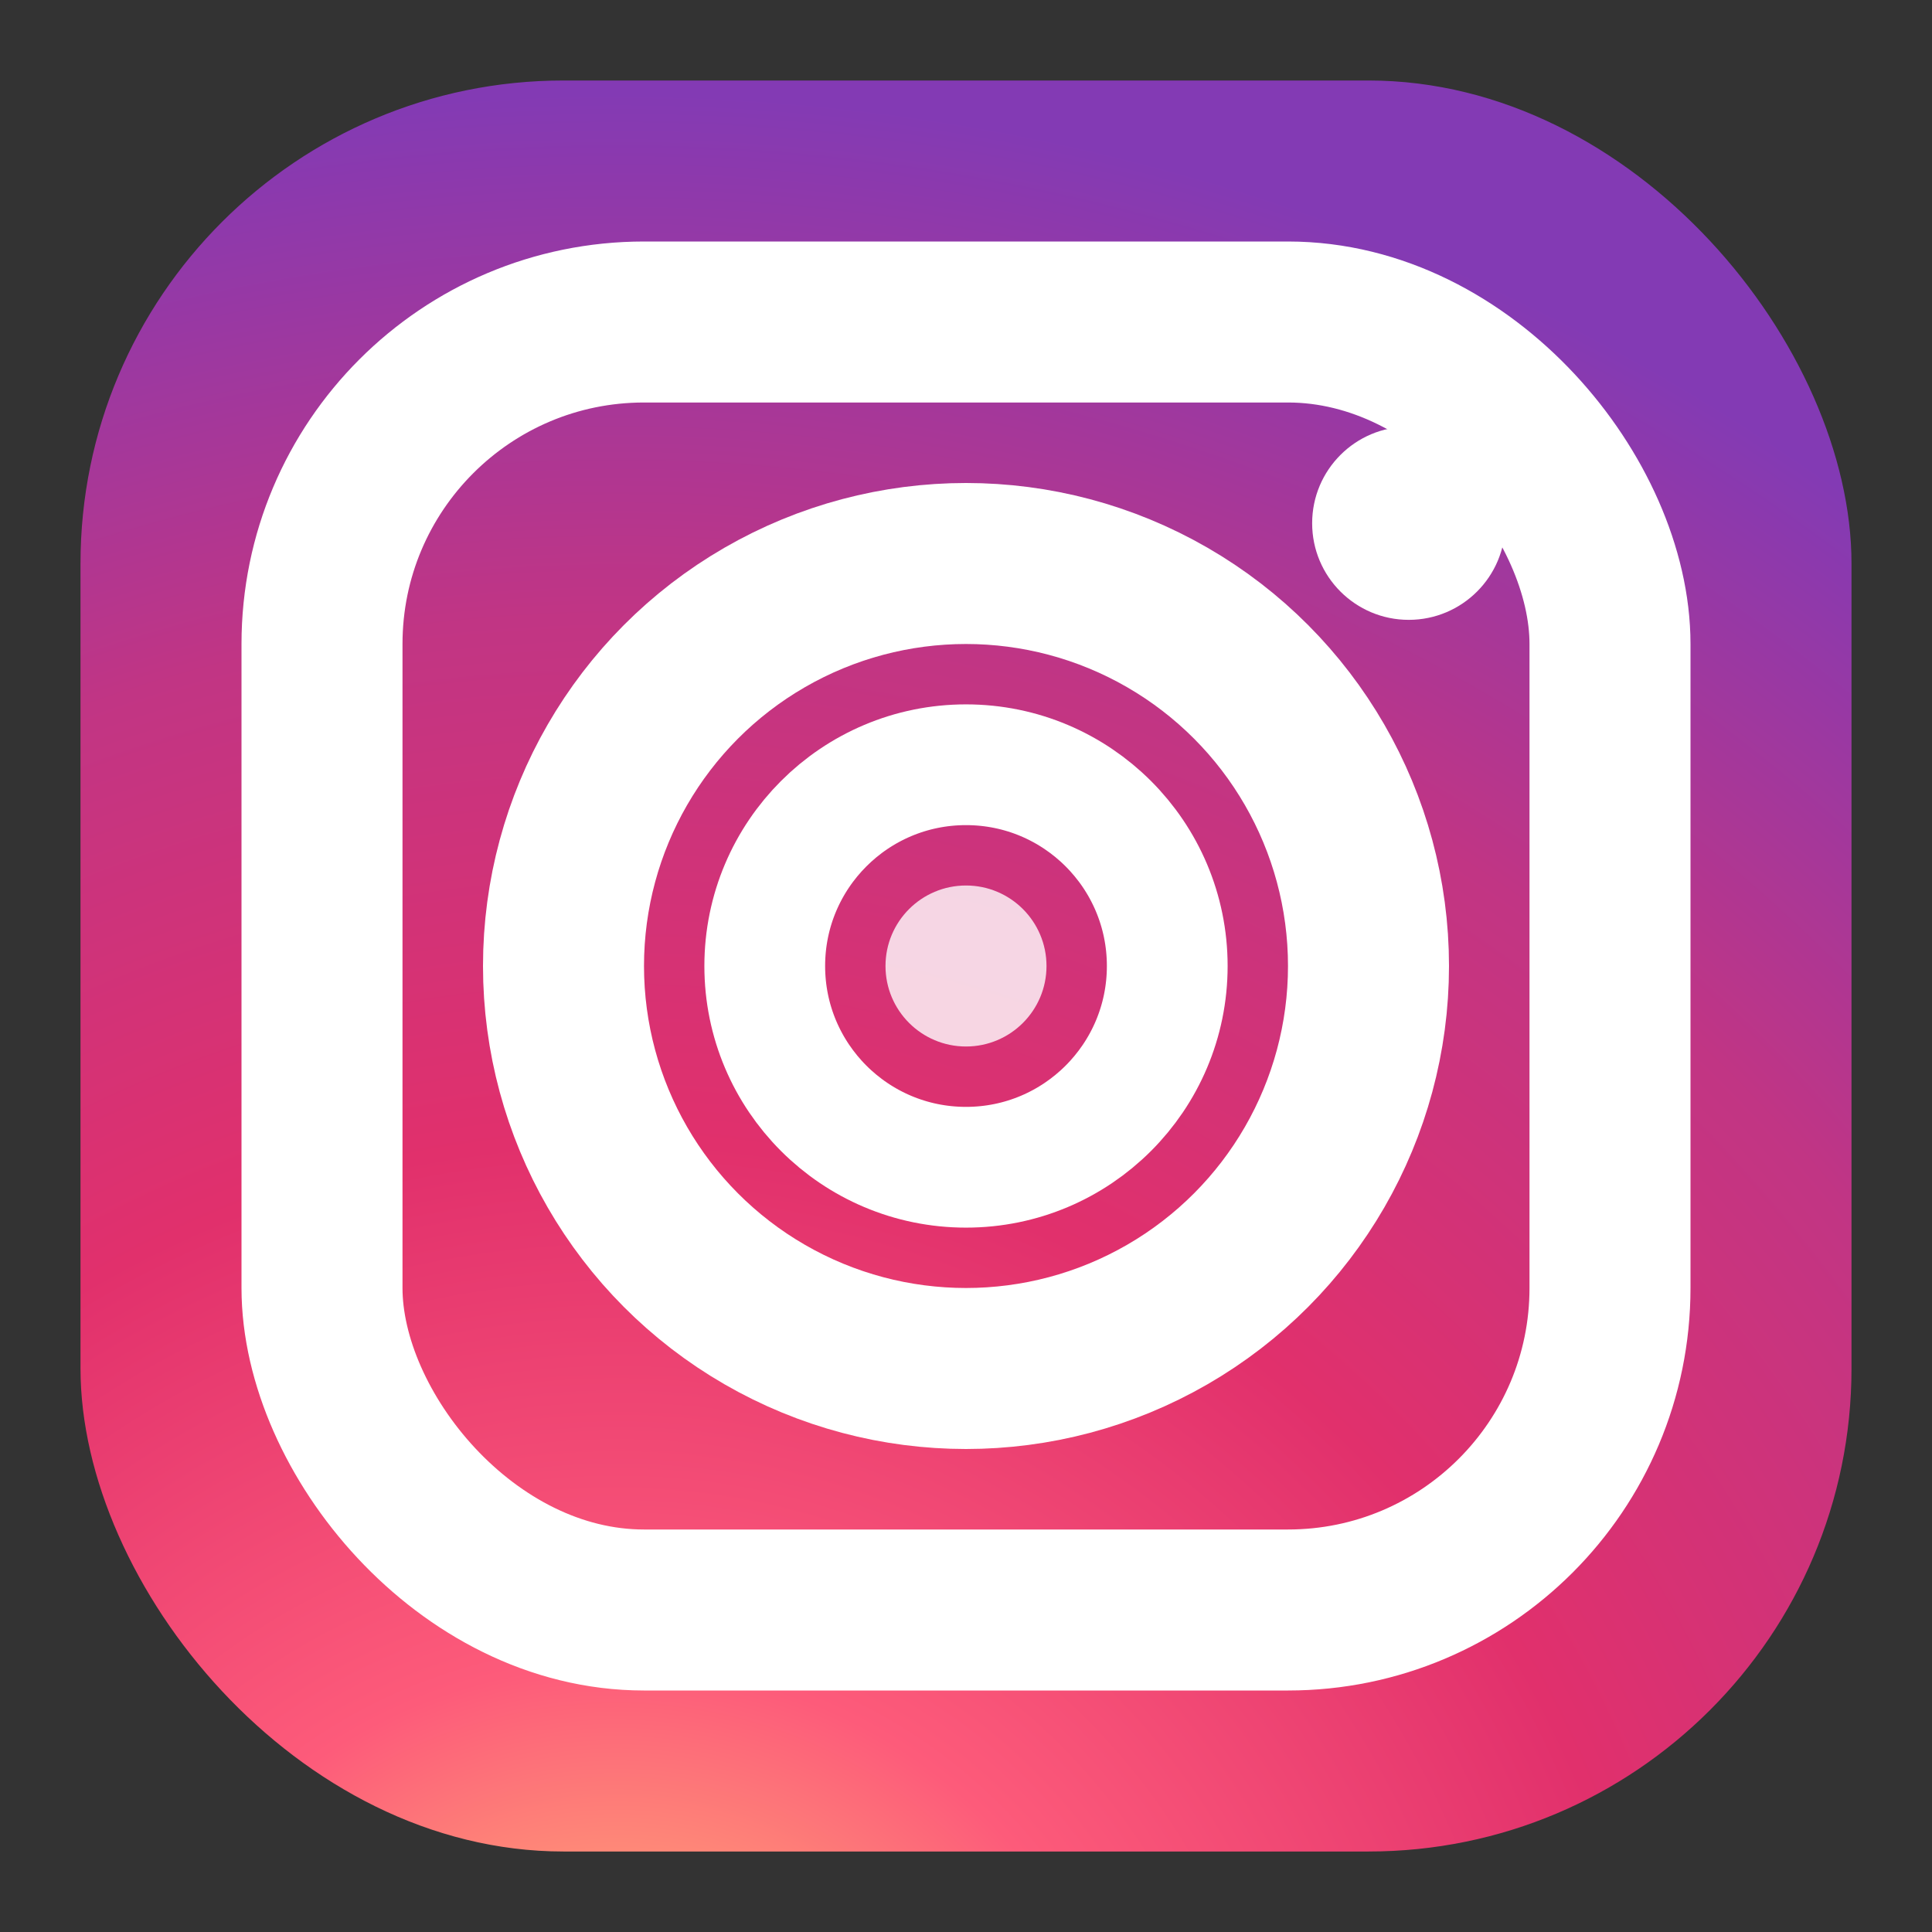
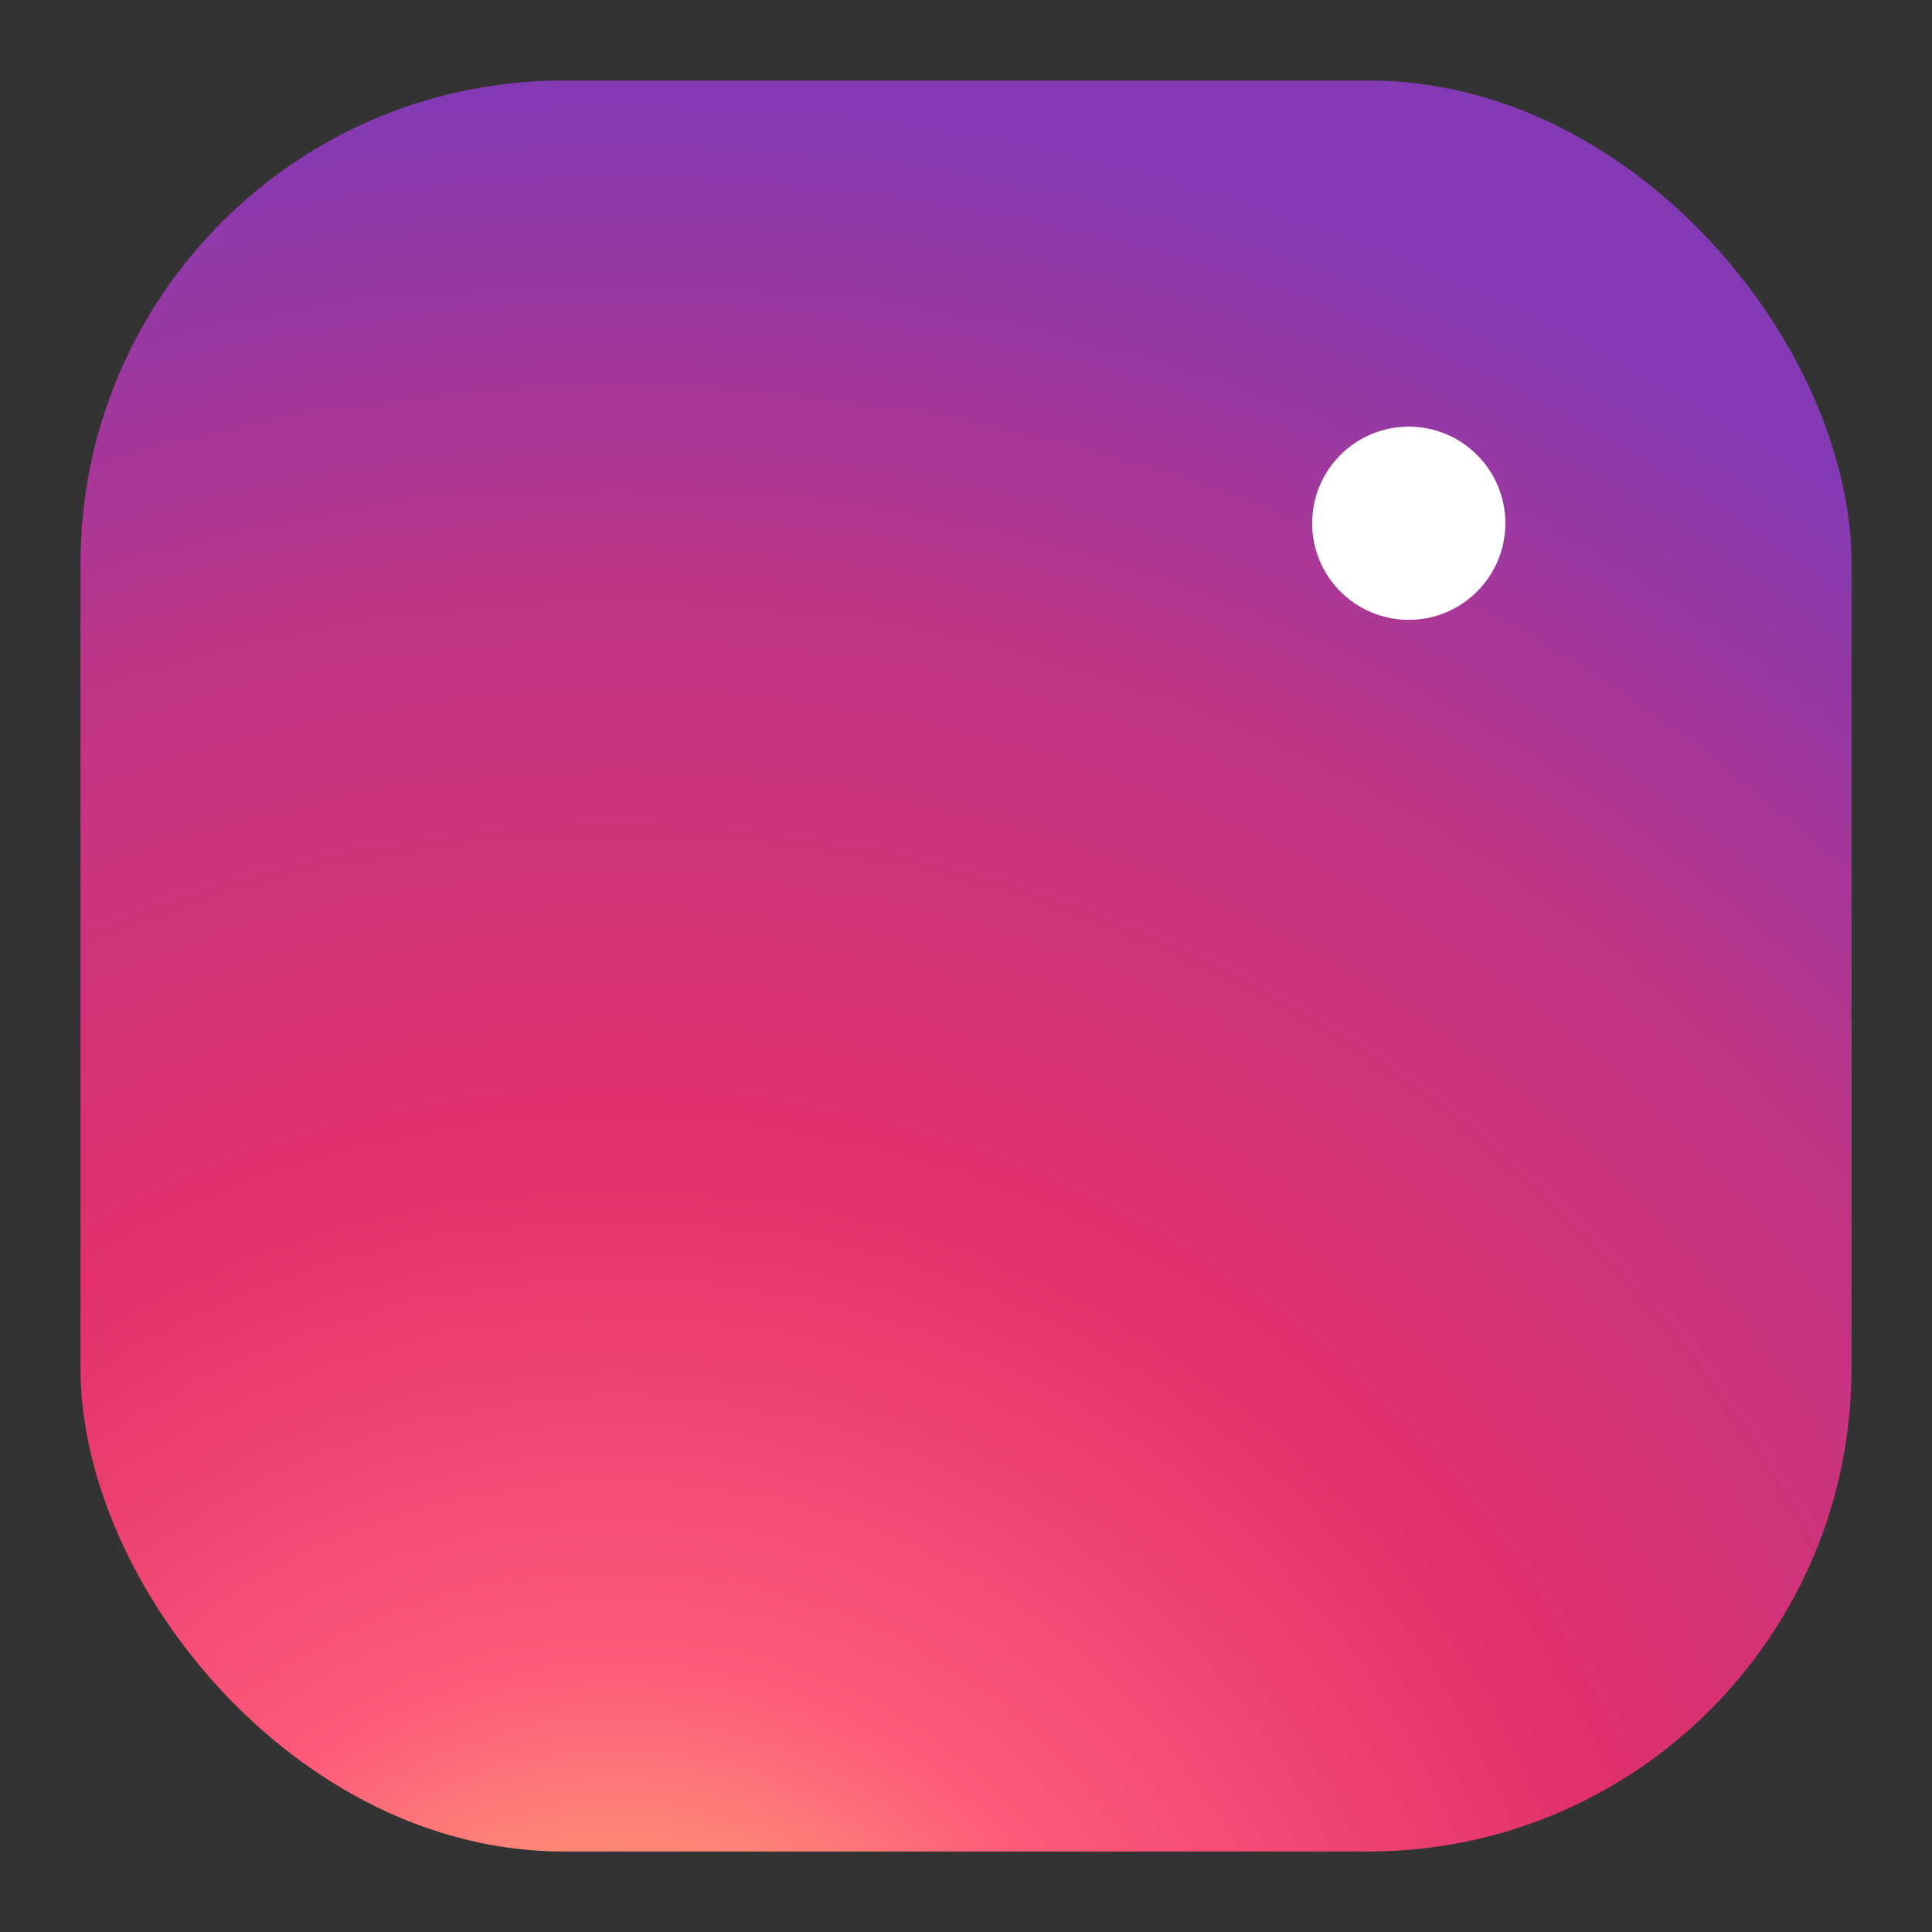
<svg xmlns="http://www.w3.org/2000/svg" viewBox="0 0 24 24" width="24" height="24">
  <rect x="0" y="0" width="24" height="24" fill="#333333" stroke="none" />
  <defs>
    <radialGradient id="instagramGradient" cx="30%" cy="120%" r="120%">
      <stop offset="0%" style="stop-color:#FFDB73;stop-opacity:1" />
      <stop offset="25%" style="stop-color:#FD5B7A;stop-opacity:1" />
      <stop offset="50%" style="stop-color:#E1306C;stop-opacity:1" />
      <stop offset="75%" style="stop-color:#C13584;stop-opacity:1" />
      <stop offset="100%" style="stop-color:#833AB4;stop-opacity:1" />
    </radialGradient>
  </defs>
  <rect x="1" y="1" width="22" height="22" rx="6" ry="6" fill="url(#instagramGradient)" />
-   <rect x="4" y="4" width="16" height="16" rx="4" ry="4" fill="none" stroke="white" stroke-width="2" />
-   <circle cx="12" cy="12" r="5" fill="none" stroke="white" stroke-width="2" />
-   <circle cx="12" cy="12" r="2.5" fill="none" stroke="white" stroke-width="1.5" />
  <circle cx="17.5" cy="6.5" r="1.2" fill="white" />
-   <circle cx="12" cy="12" r="1" fill="white" opacity="0.8" />
</svg>